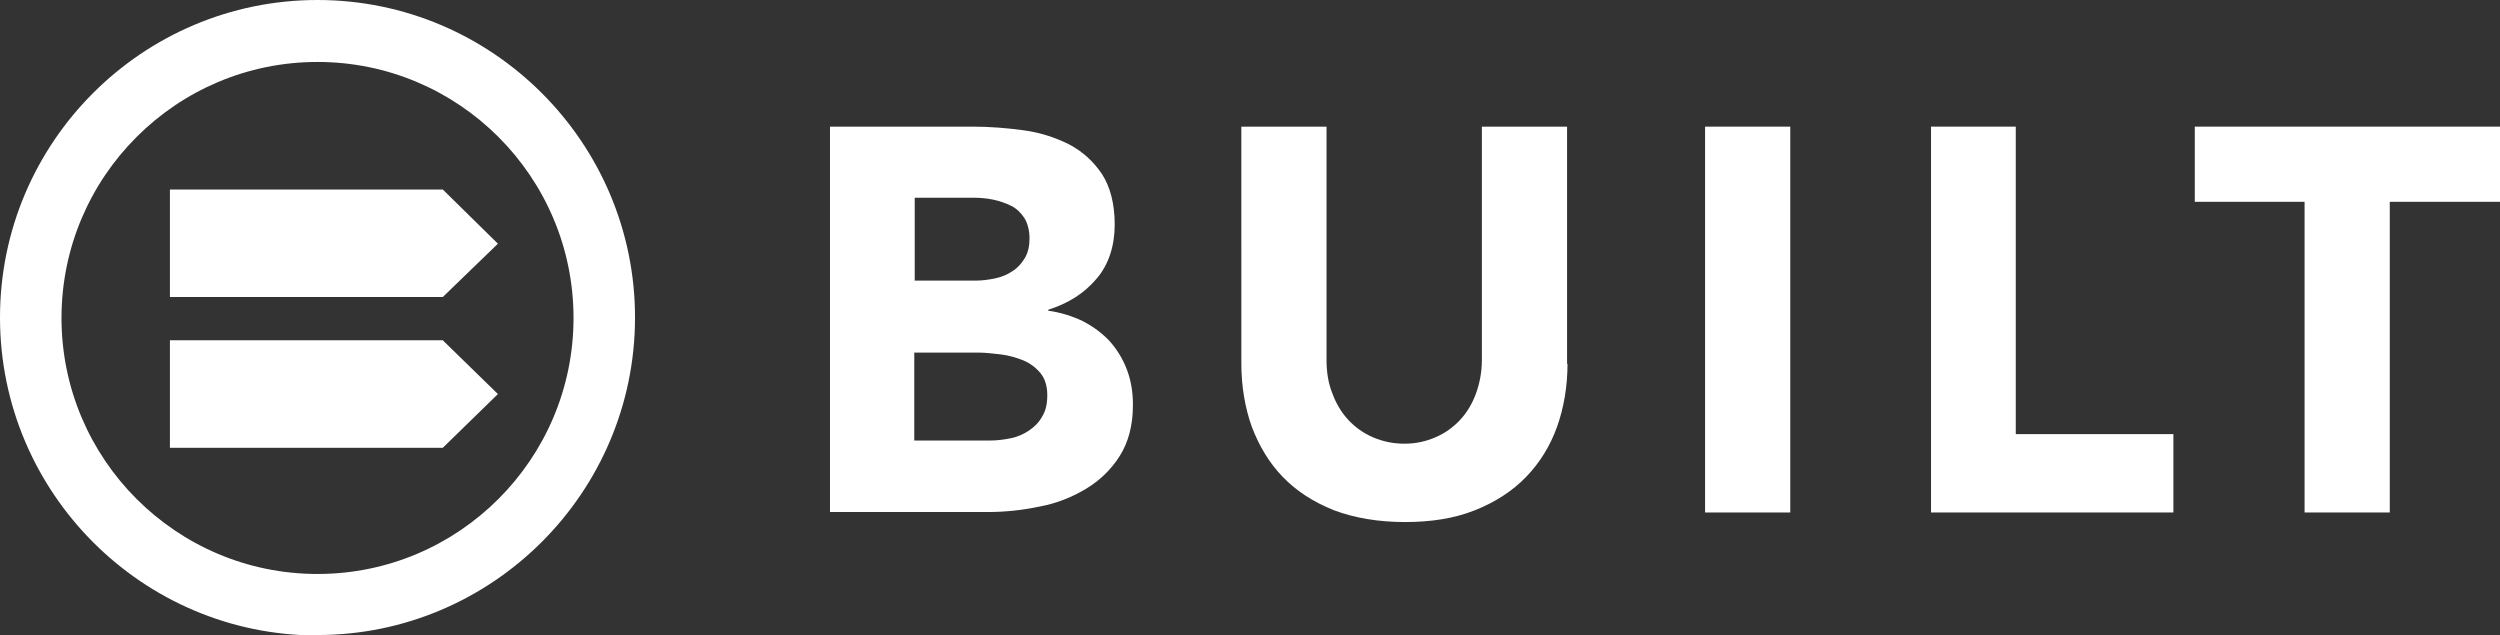
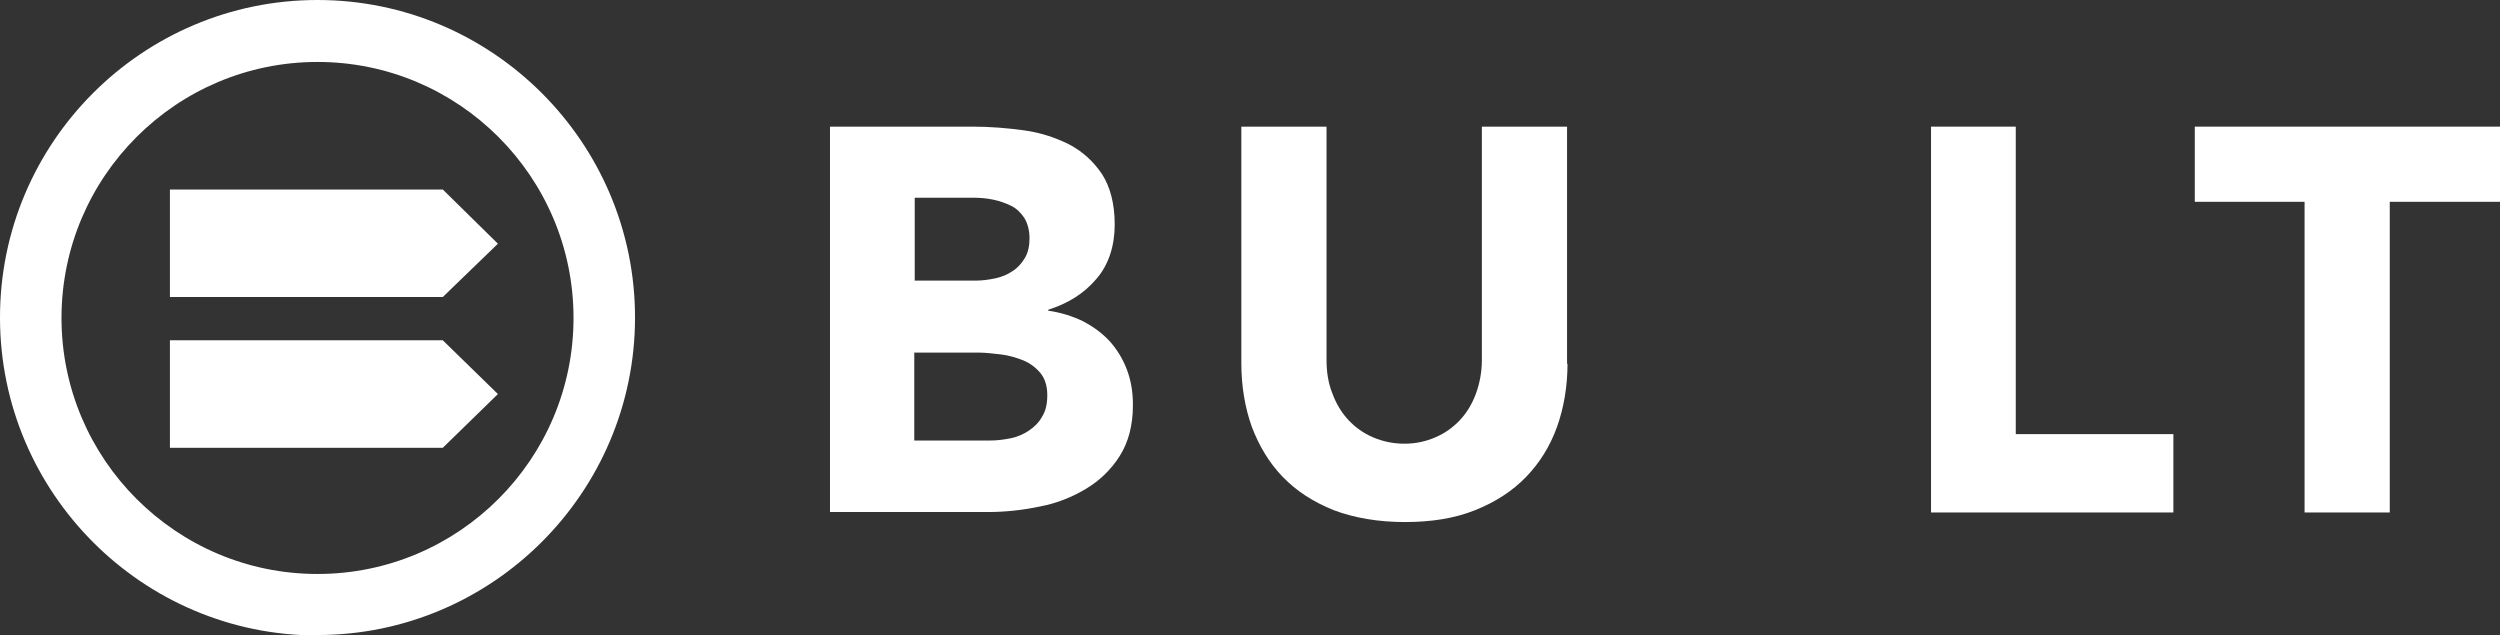
<svg xmlns="http://www.w3.org/2000/svg" id="Layer_1" version="1.1" viewBox="0 0 548.8 139.5">
  <rect x="0" y="0" width="548.8" height="139.5" fill="#333333" stroke="none" />
  <defs>
    <style>
      .st0 {
        fill: #fff;
      }
    </style>
  </defs>
  <polygon class="st0" points="37.3 65.2 37.3 41.6 97.2 41.6 109.3 53.5 97.2 65.2 37.3 65.2" />
  <polygon class="st0" points="37.3 98.3 37.3 74.7 97.2 74.7 109.3 86.5 97.2 98.3 37.3 98.3" />
  <g>
    <path class="st0" d="M69.7,13.6c-31,0-56.2,25.2-56.2,56.2s25.2,56.2,56.2,56.2,56.2-25.2,56.2-56.2S100.7,13.6,69.7,13.6M69.7,139.5C31.3,139.5,0,108.2,0,69.7S31.3,0,69.7,0s69.7,31.3,69.7,69.7-31.3,69.7-69.7,69.7" />
    <path class="st0" d="M200.7,96.7h16.8c1.4,0,2.9-.2,4.4-.5,1.5-.3,2.8-.9,4-1.7,1.2-.8,2.2-1.8,2.9-3.1.8-1.3,1.1-2.8,1.1-4.7s-.5-3.6-1.5-4.8c-1-1.2-2.3-2.2-3.8-2.8-1.5-.6-3.2-1.1-4.9-1.3-1.8-.2-3.4-.4-4.9-.4h-14.1v19.3ZM200.7,61.6h13.5c1.4,0,2.9-.2,4.3-.5,1.4-.3,2.6-.8,3.8-1.6,1.1-.7,2-1.7,2.7-2.9.7-1.2,1-2.6,1-4.3s-.4-3.2-1.1-4.4c-.8-1.2-1.7-2.1-2.9-2.7-1.2-.6-2.6-1.1-4.1-1.4-1.5-.3-3-.4-4.4-.4h-12.7v18.1ZM182,27.8h31.6c3.7,0,7.4.3,11.1.8,3.7.5,7,1.6,10,3.1,3,1.6,5.3,3.7,7.2,6.5,1.8,2.8,2.8,6.5,2.8,11.1s-1.3,8.8-4,11.9c-2.7,3.2-6.2,5.4-10.6,6.8v.2c2.8.4,5.3,1.2,7.6,2.3,2.3,1.2,4.2,2.6,5.9,4.4,1.6,1.8,2.9,3.9,3.8,6.3.9,2.4,1.3,4.9,1.3,7.7,0,4.5-1,8.2-2.9,11.2-1.9,3-4.4,5.4-7.4,7.2-3,1.8-6.4,3.2-10.2,3.9-3.8.8-7.6,1.2-11.3,1.2h-34.7V27.8Z" />
    <path class="st0" d="M344.1,79.8c0,5-.8,9.7-2.3,13.9-1.5,4.2-3.8,7.9-6.8,11-3,3.1-6.7,5.5-11.2,7.3-4.5,1.8-9.6,2.6-15.4,2.6s-11.1-.9-15.6-2.6c-4.5-1.8-8.2-4.2-11.2-7.3-3-3.1-5.2-6.8-6.8-11-1.5-4.2-2.3-8.9-2.3-13.9V27.8h18.7v51.3c0,2.6.4,5.1,1.3,7.3.8,2.2,2,4.2,3.5,5.8,1.5,1.6,3.3,2.9,5.4,3.8,2.1.9,4.4,1.4,6.9,1.4s4.7-.5,6.8-1.4c2.1-.9,3.9-2.2,5.4-3.8,1.5-1.6,2.7-3.6,3.5-5.8.8-2.2,1.3-4.7,1.3-7.3V27.8h18.7v52.1Z" />
  </g>
-   <rect class="st0" x="374.3" y="27.8" width="18.7" height="84.7" />
  <polygon class="st0" points="423.9 27.8 442.5 27.8 442.5 95.3 477.1 95.3 477.1 112.5 423.9 112.5 423.9 27.8" />
  <polygon class="st0" points="481.8 27.8 481.8 44.3 505.9 44.3 505.9 112.5 524.6 112.5 524.6 44.3 548.8 44.3 548.8 27.8 481.8 27.8" />
</svg>